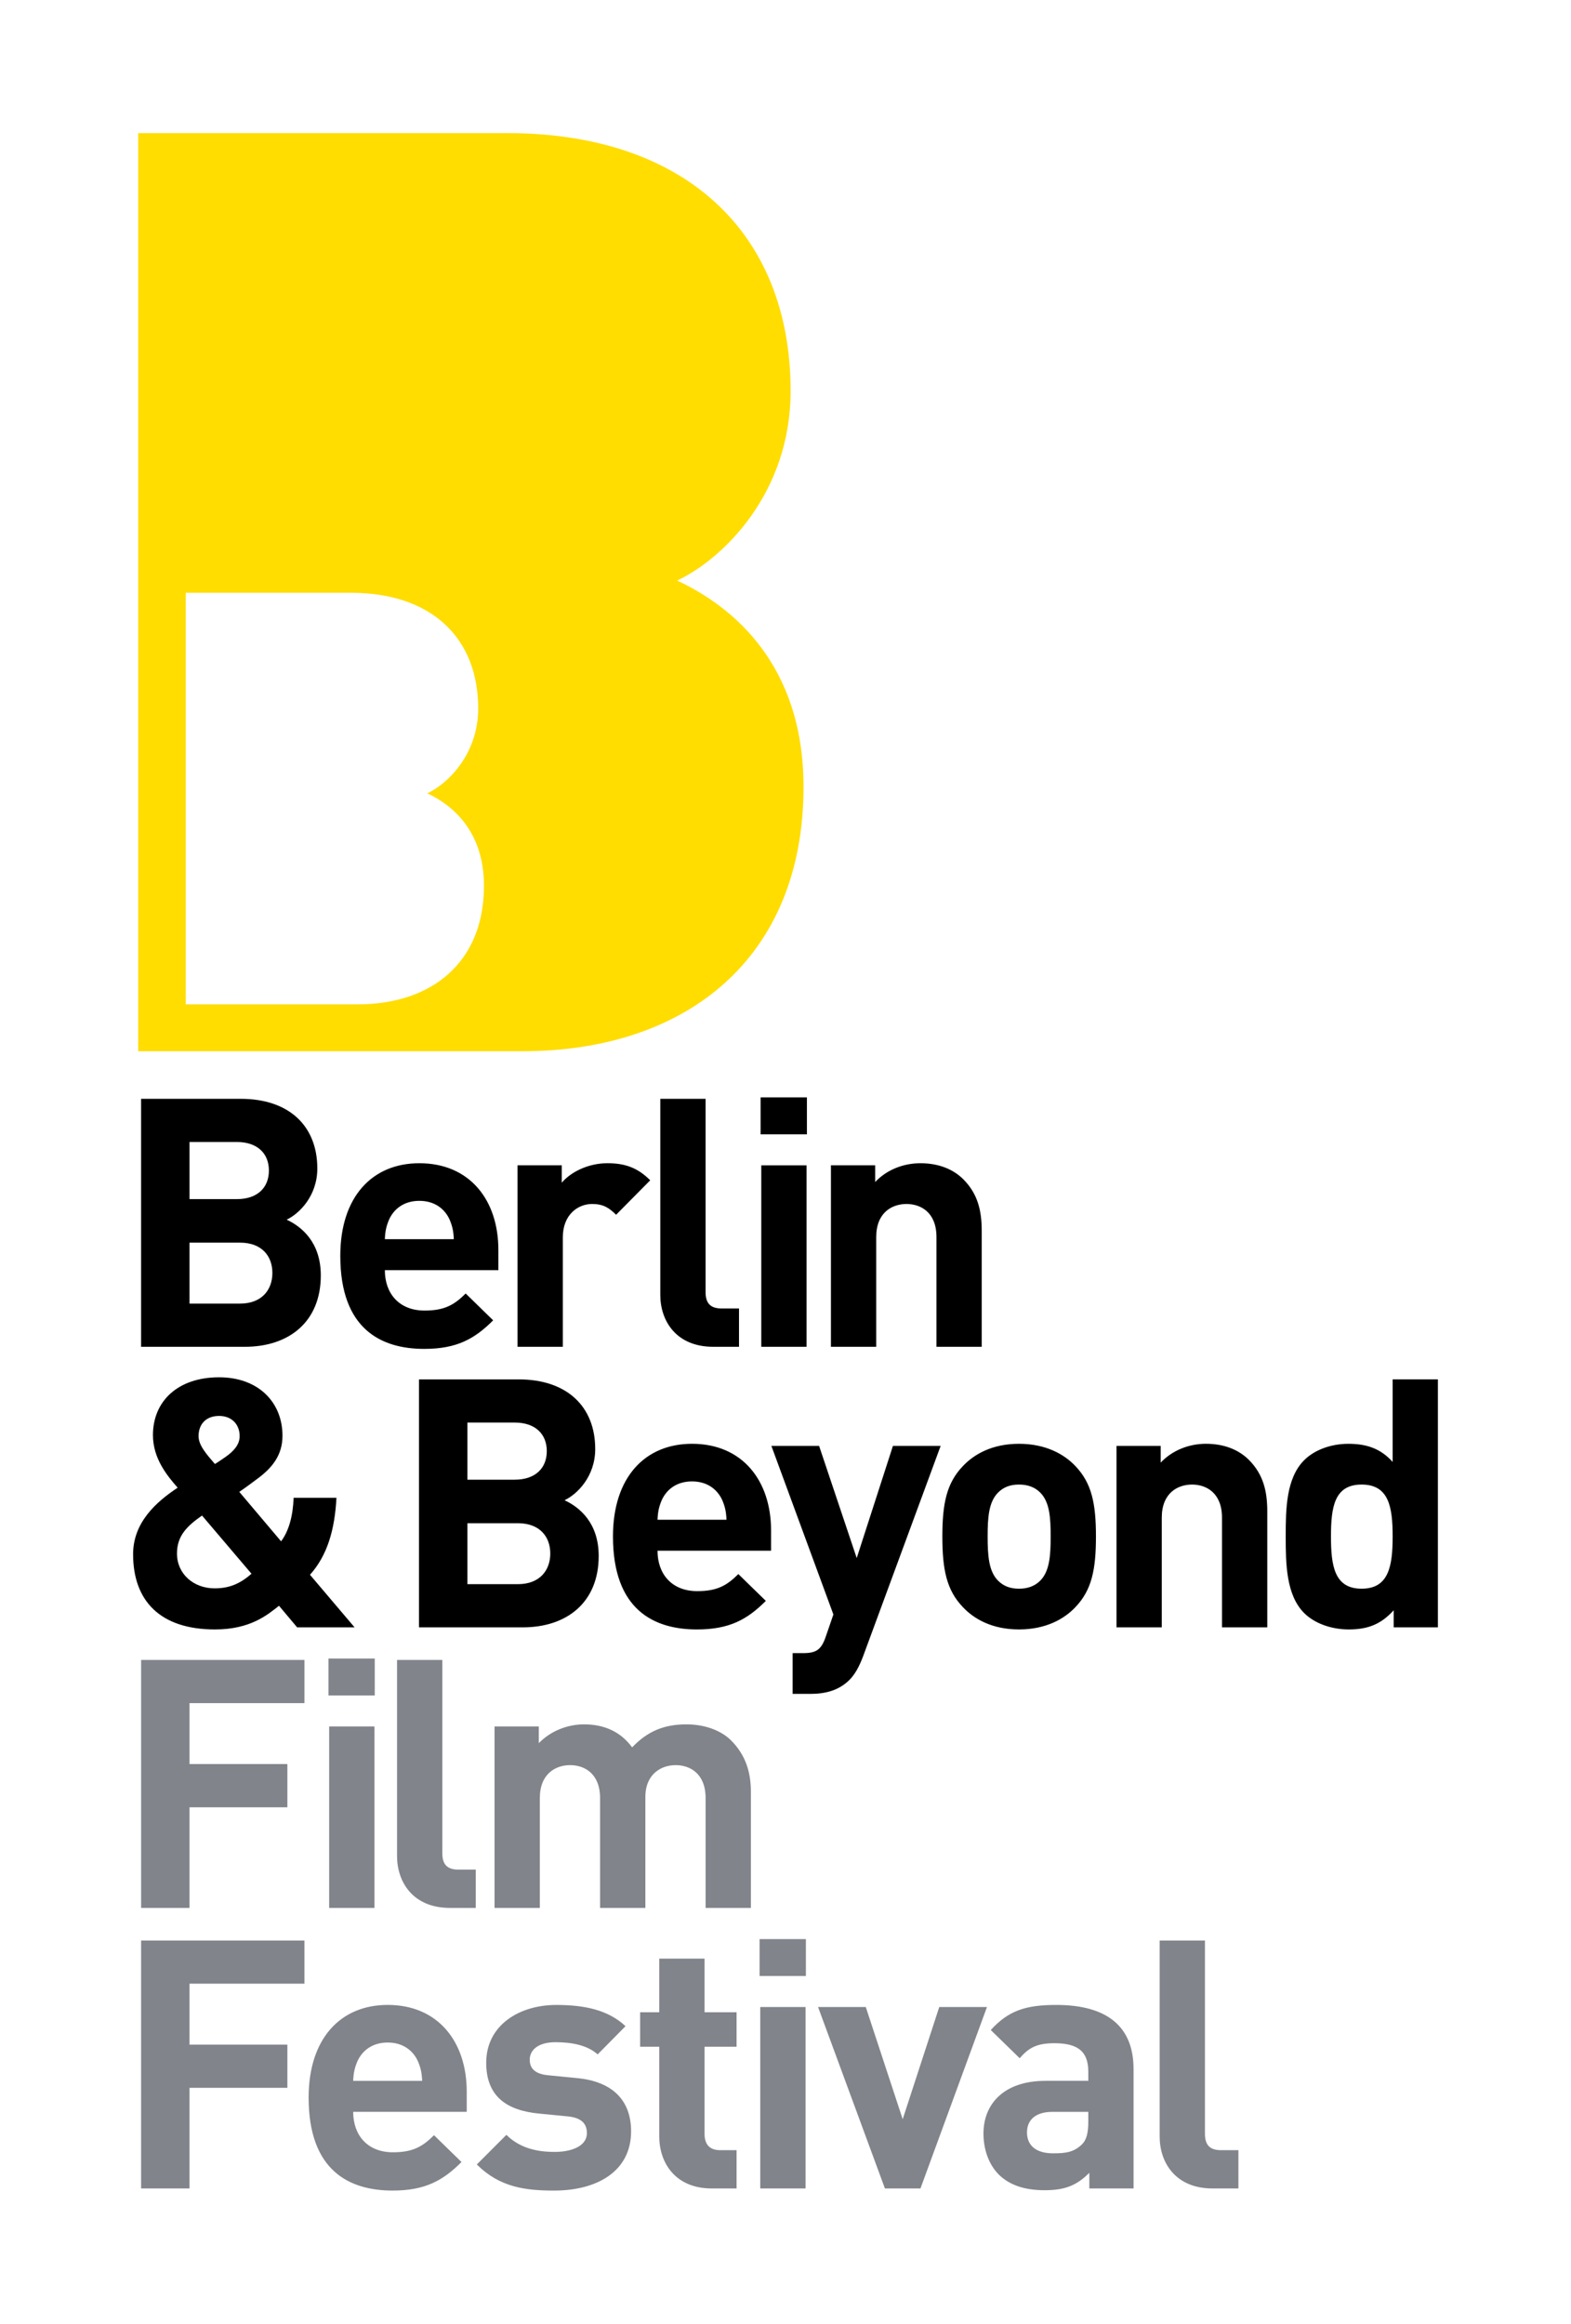
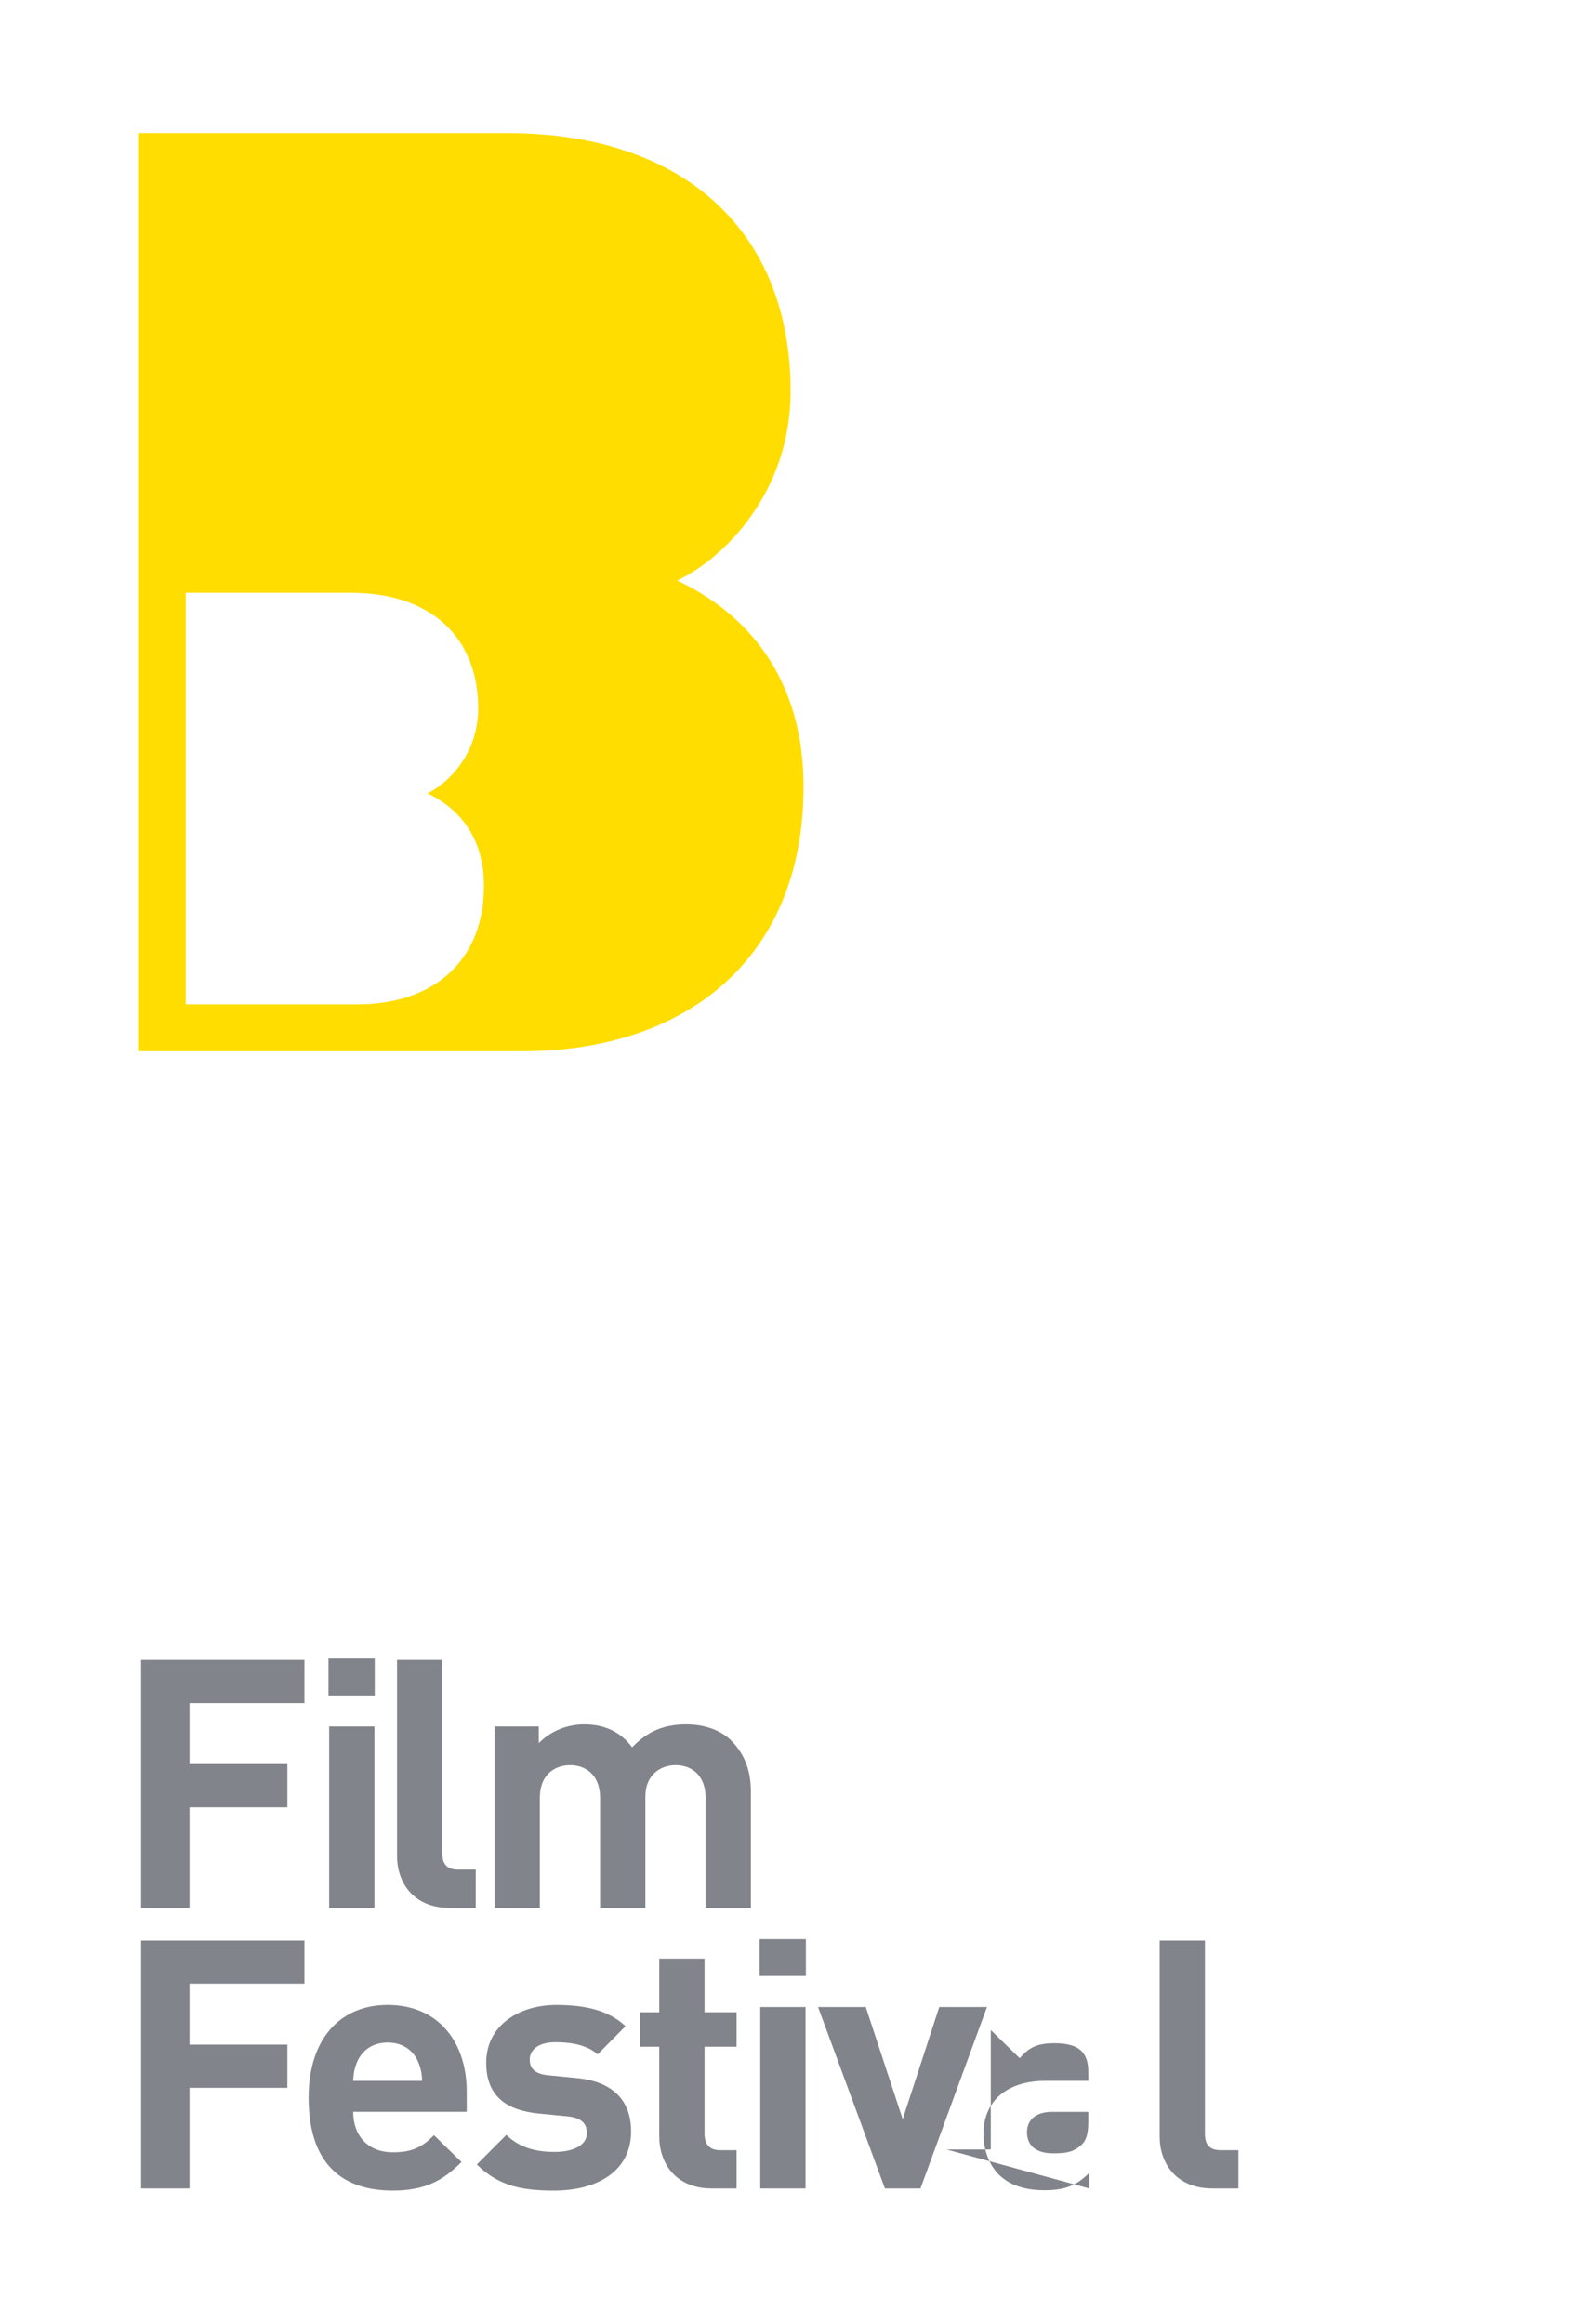
<svg xmlns="http://www.w3.org/2000/svg" version="1.1" width="590.166" height="872.857" id="svg60964">
  <defs id="defs60966" />
  <g transform="translate(-86.546,-90.219)" id="layer1">
    <g transform="translate(-22.857,20)" id="g61047">
      <path d="m 291.208,402.97 c 0,-20.63 -11.944,-30.396 -21.28,-34.743 7.808,-3.689 19.111,-14.755 19.111,-31.907 0,-26.488 -17.591,-43.429 -47.768,-43.429 l -62.092,0 0,154.589 64.692,0 c 27.577,0 47.337,-15.642 47.337,-44.509 m 14.447,62.127 -144.348,0 0,-344.878 138.543,0 c 67.326,0 106.557,37.773 106.557,96.87 0,38.265 -25.197,62.979 -42.63,71.208 20.832,9.687 47.478,31.485 47.478,77.505 0,64.428 -44.079,99.294 -105.6,99.294" id="path59956" style="fill:#ffdd00;fill-opacity:1;fill-rule:nonzero;stroke:none" />
-       <path d="m 620.921,627.869 c -10.214,0 -11.523,8.37 -11.523,19.488 0,11.127 1.309,19.629 11.523,19.629 10.205,0 11.646,-8.501 11.646,-19.629 0,-11.119 -1.44,-19.488 -11.646,-19.488 m 12.032,53.634 0,-6.411 c -4.707,5.234 -9.678,7.202 -16.88,7.202 -6.675,0 -12.954,-2.354 -16.739,-6.148 -6.806,-6.806 -6.938,-18.584 -6.938,-28.789 0,-10.205 0.132,-21.842 6.938,-28.648 3.785,-3.794 9.942,-6.148 16.608,-6.148 6.938,0 12.172,1.836 16.625,6.806 l 0,-31.011 17.003,0 0,93.147 -16.616,0 z m -64.492,9.2e-4 0,-41.207 c 0,-9.292 -5.884,-12.427 -11.25,-12.427 -5.366,0 -11.373,3.135 -11.373,12.427 l 0,41.207 -17.012,0 0,-68.161 16.608,0 0,6.279 c 4.453,-4.707 10.723,-7.07 17.012,-7.07 6.798,0 12.304,2.231 16.098,6.025 5.489,5.498 6.929,11.9 6.929,19.365 l 0,43.561 -17.012,0 z m -68.288,-50.626 c -1.958,-1.967 -4.576,-3.012 -7.974,-3.012 -3.408,0 -5.893,1.045 -7.852,3.012 -3.539,3.531 -3.926,9.415 -3.926,16.485 0,7.061 0.386,13.086 3.926,16.616 1.958,1.958 4.444,3.012 7.852,3.012 3.399,0 6.016,-1.054 7.974,-3.012 3.539,-3.531 3.926,-9.555 3.926,-16.616 0,-7.07 -0.386,-12.954 -3.926,-16.485 m 13.218,43.043 c -4.189,4.453 -11.127,8.37 -21.192,8.37 -10.082,0 -16.88,-3.917 -21.069,-8.37 -6.148,-6.411 -7.72,-14.131 -7.72,-26.558 0,-12.304 1.572,-20.024 7.72,-26.435 4.189,-4.444 10.987,-8.37 21.069,-8.37 10.065,0 17.003,3.926 21.192,8.37 6.148,6.411 7.72,14.131 7.72,26.435 0,12.427 -1.572,20.147 -7.72,26.558 m -79.797,18.574 c -1.44,3.794 -3.012,6.675 -5.103,8.774 -3.926,3.917 -9.028,5.234 -14.649,5.234 l -6.675,0 0,-15.317 3.917,0 c 4.848,0 6.806,-1.168 8.51,-6.139 l 2.881,-8.378 -23.291,-63.321 17.925,0 14.131,42.129 13.604,-42.129 17.925,0 -29.175,79.147 z m -52.848,-58.737 c -1.836,-4.058 -5.621,-7.07 -11.382,-7.07 -5.753,0 -9.555,3.012 -11.382,7.07 -1.045,2.485 -1.44,4.312 -1.572,7.325 l 25.908,0 c -0.131,-3.012 -0.527,-4.839 -1.572,-7.325 m -24.336,18.97 c 0,8.765 5.366,15.176 14.921,15.176 7.448,0 11.119,-2.09 15.44,-6.411 l 10.328,10.073 c -6.929,6.938 -13.604,10.732 -25.899,10.732 -16.089,0 -31.529,-7.333 -31.529,-34.937 0,-22.237 12.032,-34.805 29.693,-34.805 18.97,0 29.702,13.876 29.702,32.583 l 0,7.588 -42.656,0 z m -52.452,-10.339 -18.97,0 0,22.896 18.97,0 c 8.238,0 12.164,-5.234 12.164,-11.514 0,-6.279 -3.926,-11.382 -12.164,-11.382 m -1.177,-37.808 -17.793,0 0,21.456 17.793,0 c 7.72,0 12.032,-4.321 12.032,-10.732 0,-6.402 -4.312,-10.723 -12.032,-10.723 m 3.004,76.925 -38.985,0 0,-93.147 37.422,0 c 18.18,0 28.78,10.205 28.78,26.163 0,10.337 -6.798,17.012 -11.514,19.234 5.63,2.617 12.822,8.501 12.822,20.929 0,17.407 -11.909,26.822 -28.525,26.822 M 191.714,602.093 c -5.103,0 -7.72,3.276 -7.72,7.588 0,3.399 2.881,6.675 6.148,10.469 1.309,-0.782 3.926,-2.617 3.926,-2.617 3.012,-2.09 5.366,-4.576 5.366,-7.852 0,-4.312 -2.881,-7.588 -7.72,-7.588 m -6.411,37.422 c -5.621,3.917 -9.415,7.588 -9.415,14.254 0,7.72 6.279,13.086 14.131,13.086 5.489,0 9.547,-1.695 13.859,-5.489 l -18.575,-21.851 z m 35.718,41.989 -6.806,-8.106 c -4.312,3.399 -10.723,8.897 -24.073,8.897 -20.533,0 -30.739,-10.723 -30.739,-28.262 0,-11.9 8.633,-19.62 16.748,-24.986 -3.803,-4.321 -9.292,-10.864 -9.292,-19.752 0,-12.699 9.292,-21.719 24.854,-21.719 14.658,0 23.809,9.292 23.809,21.974 0,7.202 -3.794,12.041 -9.547,16.23 0,0 -4.321,3.267 -6.675,4.839 l 15.703,18.575 c 3.012,-4.049 4.444,-9.678 4.707,-16.353 l 16.089,0 c -0.65,12.041 -3.399,21.587 -9.942,28.921 l 16.748,19.743 -21.587,0 z m 240.177,-105.385 0,-41.216 c 0,-9.283 -5.893,-12.427 -11.259,-12.427 -5.357,0 -11.373,3.144 -11.373,12.427 l 0,41.216 -17.012,0 0,-68.169 16.616,0 0,6.279 c 4.444,-4.707 10.723,-7.061 17.003,-7.061 6.806,0 12.304,2.222 16.098,6.016 5.498,5.498 6.929,11.909 6.929,19.374 l 0,43.561 -17.003,0 z m -65.812,-68.162 17.012,0 0,68.169 -17.012,0 0,-68.169 z m -0.254,-25.513 17.398,0 0,13.867 -17.398,0 0,-13.867 z m -17.79,93.675 c -13.999,0 -19.892,-9.81 -19.892,-19.497 l 0,-73.65 17.012,0 0,72.605 c 0,4.057 1.704,6.148 6.016,6.148 l 6.543,0 0,14.394 -9.678,0 z M 340.846,526.533 c -2.617,-2.617 -4.839,-4.057 -9.028,-4.057 -5.226,0 -10.987,3.926 -10.987,12.559 l 0,41.084 -17.012,0 0,-68.161 16.616,0 0,6.534 c 3.276,-3.917 9.81,-7.325 17.143,-7.325 6.666,0 11.382,1.704 16.089,6.411 l -12.822,12.954 z m -62.532,1.836 c -1.827,-4.058 -5.621,-7.07 -11.382,-7.07 -5.753,0 -9.555,3.012 -11.382,7.07 -1.045,2.485 -1.44,4.321 -1.572,7.325 l 25.908,0 c -0.131,-3.004 -0.527,-4.839 -1.572,-7.325 m -24.336,18.97 c 0,8.765 5.366,15.176 14.921,15.176 7.448,0 11.119,-2.099 15.44,-6.411 l 10.328,10.073 c -6.929,6.938 -13.604,10.732 -25.899,10.732 -16.098,0 -31.529,-7.333 -31.529,-34.945 0,-22.237 12.032,-34.796 29.693,-34.796 18.97,0 29.693,13.876 29.693,32.583 l 0,7.588 -42.648,0 z m -54.413,-10.338 -18.97,0 0,22.896 18.97,0 c 8.238,0 12.164,-5.234 12.164,-11.514 0,-6.279 -3.926,-11.382 -12.164,-11.382 m -1.177,-37.808 -17.793,0 0,21.456 17.793,0 c 7.72,0 12.032,-4.312 12.032,-10.732 0,-6.411 -4.312,-10.723 -12.032,-10.723 m 3.012,76.925 -38.994,0 0,-93.147 37.422,0 c 18.188,0 28.78,10.205 28.78,26.163 0,10.328 -6.798,17.012 -11.514,19.234 5.63,2.608 12.822,8.501 12.822,20.937 0,17.398 -11.9,26.813 -28.517,26.813" id="path60006" style="fill:#000000;fill-opacity:1;fill-rule:nonzero;stroke:none" />
-       <path d="m 564.936,892.284 c -13.999,0 -19.892,-9.81 -19.892,-19.488 l 0,-73.658 17.012,0 0,72.613 c 0,4.057 1.704,6.148 6.025,6.148 l 6.543,0 0,14.386 -9.687,0 z m -46.701,-28.779 -13.472,0 c -6.157,0 -9.555,2.881 -9.555,7.72 0,4.716 3.144,7.852 9.81,7.852 4.707,0 7.72,-0.386 10.732,-3.267 1.836,-1.704 2.485,-4.453 2.485,-8.642 l 0,-3.662 z m 0.386,28.78 0,-5.884 c -4.576,4.576 -8.897,6.543 -16.748,6.543 -7.711,0 -13.341,-1.967 -17.398,-6.016 -3.654,-3.794 -5.621,-9.292 -5.621,-15.308 0,-10.864 7.448,-19.761 23.282,-19.761 l 16.098,0 0,-3.399 c 0,-7.456 -3.671,-10.732 -12.691,-10.732 -6.543,0 -9.555,1.572 -13.086,5.63 l -10.855,-10.592 c 6.666,-7.333 13.209,-9.424 24.591,-9.424 19.102,0 29.044,8.106 29.044,24.073 l 0,44.87 -16.616,0 z m -63.438,-8.4e-4 -13.349,0 -25.118,-68.161 17.925,0 13.867,42.138 13.736,-42.138 17.925,0 -24.986,68.161 z m -60.184,-68.159 17.012,0 0,68.161 -17.012,0 0,-68.161 z m -0.254,-25.513 17.398,0 0,13.867 -17.398,0 0,-13.867 z m -17.921,93.672 c -13.867,0 -19.761,-9.81 -19.761,-19.488 l 0,-33.751 -7.193,0 0,-12.954 7.193,0 0,-20.147 17.012,0 0,20.147 12.032,0 0,12.954 -12.032,0 0,32.706 c 0,3.917 1.836,6.148 5.884,6.148 l 6.148,0 0,14.386 -9.283,0 z m -59.259,0.792 c -10.723,0 -20.41,-1.186 -29.044,-9.81 l 11.119,-11.127 c 5.63,5.63 12.954,6.411 18.188,6.411 5.884,0 12.041,-1.958 12.041,-7.061 0,-3.399 -1.836,-5.761 -7.202,-6.288 l -10.732,-1.045 c -12.295,-1.177 -19.883,-6.543 -19.883,-19.093 0,-14.131 12.436,-21.719 26.295,-21.719 10.6,0 19.497,1.836 26.04,7.974 l -10.469,10.6 c -3.926,-3.531 -9.942,-4.576 -15.835,-4.576 -6.798,0 -9.678,3.135 -9.678,6.543 0,2.485 1.045,5.366 7.07,5.884 l 10.723,1.054 c 13.481,1.3 20.279,8.493 20.279,20.006 0,15.044 -12.822,22.246 -28.912,22.246 m -51.149,-48.54 c -1.827,-4.057 -5.621,-7.07 -11.382,-7.07 -5.753,0 -9.547,3.012 -11.382,7.07 -1.045,2.485 -1.44,4.321 -1.572,7.325 l 25.908,0 c -0.132,-3.004 -0.527,-4.839 -1.572,-7.325 m -24.336,18.97 c 0,8.765 5.366,15.185 14.921,15.185 7.456,0 11.119,-2.099 15.44,-6.42 l 10.328,10.082 c -6.929,6.929 -13.604,10.723 -25.899,10.723 -16.098,0 -31.529,-7.325 -31.529,-34.937 0,-22.237 12.032,-34.805 29.693,-34.805 18.97,0 29.702,13.876 29.702,32.583 l 0,7.588 -42.656,0 z m -61.485,-48.145 0,22.896 36.763,0 0,16.23 -36.763,0 0,37.8 -18.188,0 0,-93.147 61.363,0 0,16.221 -43.175,0 z m 193.876,-28.463 0,-41.216 c 0,-9.283 -5.884,-12.418 -11.25,-12.418 -5.234,0 -11.382,3.135 -11.382,12.032 l 0,41.602 -17.012,0 0,-41.216 c 0,-9.283 -5.884,-12.418 -11.25,-12.418 -5.366,0 -11.382,3.135 -11.382,12.418 l 0,41.216 -17.012,0 0,-68.161 16.625,0 0,6.271 c 4.444,-4.567 10.723,-7.061 17.003,-7.061 7.588,0 13.736,2.758 18.057,8.642 5.753,-6.016 11.909,-8.642 20.41,-8.642 6.798,0 12.945,2.231 16.748,6.016 5.489,5.507 7.456,11.909 7.456,19.374 l 0,43.561 -17.012,0 z m -96.025,0 c -13.999,0 -19.892,-9.81 -19.892,-19.488 l 0,-73.658 17.012,0 0,72.605 c 0,4.057 1.704,6.156 6.016,6.156 l 6.543,0 0,14.386 -9.678,0 z m -45.395,-68.162 17.012,0 0,68.161 -17.012,0 0,-68.161 z m -0.263,-25.513 17.398,0 0,13.867 -17.398,0 0,-13.867 z m -52.193,16.753 0,22.887 36.763,0 0,16.23 -36.763,0 0,37.808 -18.188,0 0,-93.147 61.363,0 0,16.221 -43.175,0 z" id="path60050" style="fill:#81848a;fill-opacity:1;fill-rule:nonzero;stroke:none" />
+       <path d="m 564.936,892.284 c -13.999,0 -19.892,-9.81 -19.892,-19.488 l 0,-73.658 17.012,0 0,72.613 c 0,4.057 1.704,6.148 6.025,6.148 l 6.543,0 0,14.386 -9.687,0 z m -46.701,-28.779 -13.472,0 c -6.157,0 -9.555,2.881 -9.555,7.72 0,4.716 3.144,7.852 9.81,7.852 4.707,0 7.72,-0.386 10.732,-3.267 1.836,-1.704 2.485,-4.453 2.485,-8.642 l 0,-3.662 z m 0.386,28.78 0,-5.884 c -4.576,4.576 -8.897,6.543 -16.748,6.543 -7.711,0 -13.341,-1.967 -17.398,-6.016 -3.654,-3.794 -5.621,-9.292 -5.621,-15.308 0,-10.864 7.448,-19.761 23.282,-19.761 l 16.098,0 0,-3.399 c 0,-7.456 -3.671,-10.732 -12.691,-10.732 -6.543,0 -9.555,1.572 -13.086,5.63 l -10.855,-10.592 l 0,44.87 -16.616,0 z m -63.438,-8.4e-4 -13.349,0 -25.118,-68.161 17.925,0 13.867,42.138 13.736,-42.138 17.925,0 -24.986,68.161 z m -60.184,-68.159 17.012,0 0,68.161 -17.012,0 0,-68.161 z m -0.254,-25.513 17.398,0 0,13.867 -17.398,0 0,-13.867 z m -17.921,93.672 c -13.867,0 -19.761,-9.81 -19.761,-19.488 l 0,-33.751 -7.193,0 0,-12.954 7.193,0 0,-20.147 17.012,0 0,20.147 12.032,0 0,12.954 -12.032,0 0,32.706 c 0,3.917 1.836,6.148 5.884,6.148 l 6.148,0 0,14.386 -9.283,0 z m -59.259,0.792 c -10.723,0 -20.41,-1.186 -29.044,-9.81 l 11.119,-11.127 c 5.63,5.63 12.954,6.411 18.188,6.411 5.884,0 12.041,-1.958 12.041,-7.061 0,-3.399 -1.836,-5.761 -7.202,-6.288 l -10.732,-1.045 c -12.295,-1.177 -19.883,-6.543 -19.883,-19.093 0,-14.131 12.436,-21.719 26.295,-21.719 10.6,0 19.497,1.836 26.04,7.974 l -10.469,10.6 c -3.926,-3.531 -9.942,-4.576 -15.835,-4.576 -6.798,0 -9.678,3.135 -9.678,6.543 0,2.485 1.045,5.366 7.07,5.884 l 10.723,1.054 c 13.481,1.3 20.279,8.493 20.279,20.006 0,15.044 -12.822,22.246 -28.912,22.246 m -51.149,-48.54 c -1.827,-4.057 -5.621,-7.07 -11.382,-7.07 -5.753,0 -9.547,3.012 -11.382,7.07 -1.045,2.485 -1.44,4.321 -1.572,7.325 l 25.908,0 c -0.132,-3.004 -0.527,-4.839 -1.572,-7.325 m -24.336,18.97 c 0,8.765 5.366,15.185 14.921,15.185 7.456,0 11.119,-2.099 15.44,-6.42 l 10.328,10.082 c -6.929,6.929 -13.604,10.723 -25.899,10.723 -16.098,0 -31.529,-7.325 -31.529,-34.937 0,-22.237 12.032,-34.805 29.693,-34.805 18.97,0 29.702,13.876 29.702,32.583 l 0,7.588 -42.656,0 z m -61.485,-48.145 0,22.896 36.763,0 0,16.23 -36.763,0 0,37.8 -18.188,0 0,-93.147 61.363,0 0,16.221 -43.175,0 z m 193.876,-28.463 0,-41.216 c 0,-9.283 -5.884,-12.418 -11.25,-12.418 -5.234,0 -11.382,3.135 -11.382,12.032 l 0,41.602 -17.012,0 0,-41.216 c 0,-9.283 -5.884,-12.418 -11.25,-12.418 -5.366,0 -11.382,3.135 -11.382,12.418 l 0,41.216 -17.012,0 0,-68.161 16.625,0 0,6.271 c 4.444,-4.567 10.723,-7.061 17.003,-7.061 7.588,0 13.736,2.758 18.057,8.642 5.753,-6.016 11.909,-8.642 20.41,-8.642 6.798,0 12.945,2.231 16.748,6.016 5.489,5.507 7.456,11.909 7.456,19.374 l 0,43.561 -17.012,0 z m -96.025,0 c -13.999,0 -19.892,-9.81 -19.892,-19.488 l 0,-73.658 17.012,0 0,72.605 c 0,4.057 1.704,6.156 6.016,6.156 l 6.543,0 0,14.386 -9.678,0 z m -45.395,-68.162 17.012,0 0,68.161 -17.012,0 0,-68.161 z m -0.263,-25.513 17.398,0 0,13.867 -17.398,0 0,-13.867 z m -52.193,16.753 0,22.887 36.763,0 0,16.23 -36.763,0 0,37.808 -18.188,0 0,-93.147 61.363,0 0,16.221 -43.175,0 z" id="path60050" style="fill:#81848a;fill-opacity:1;fill-rule:nonzero;stroke:none" />
    </g>
  </g>
</svg>